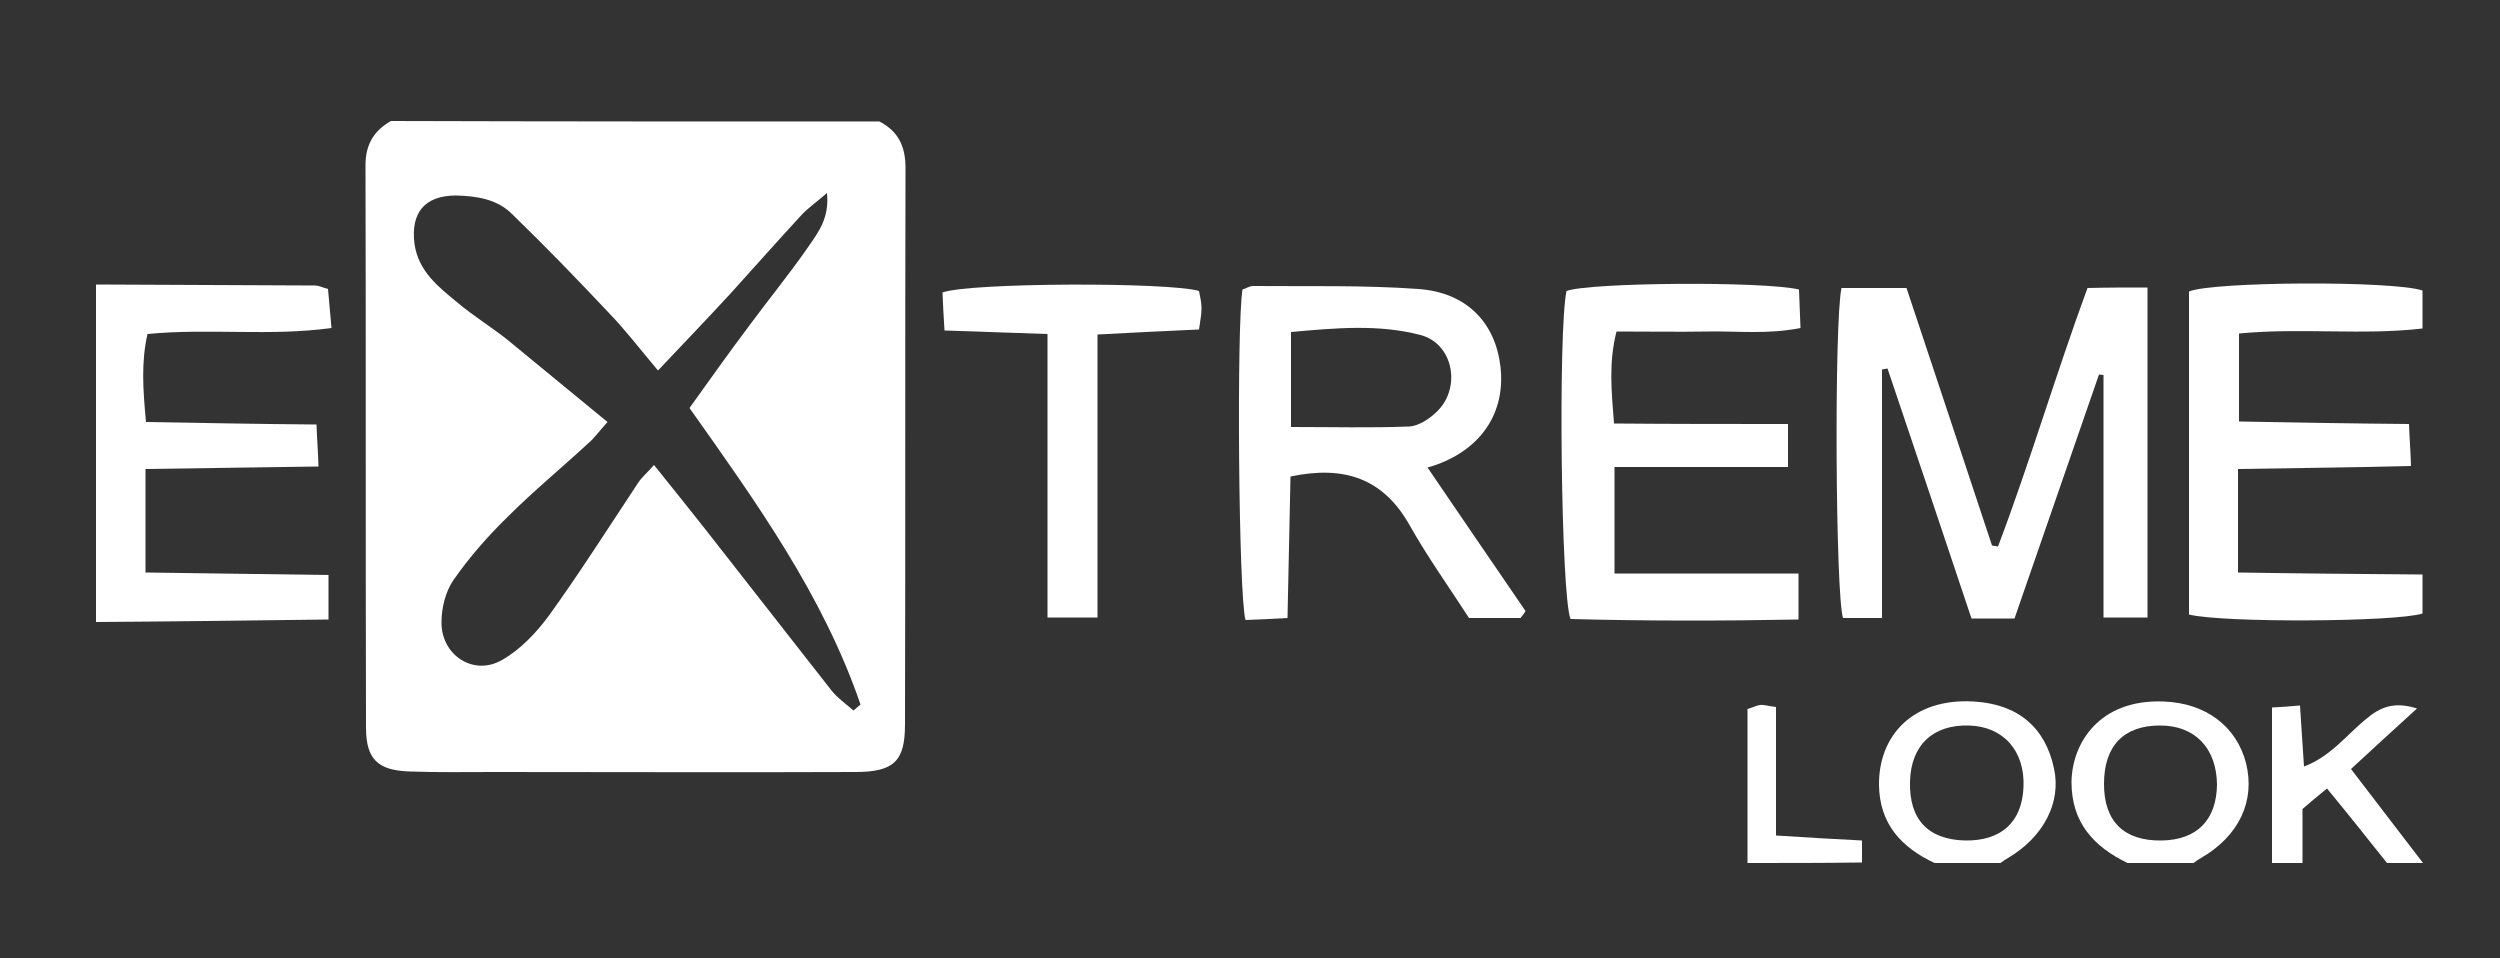
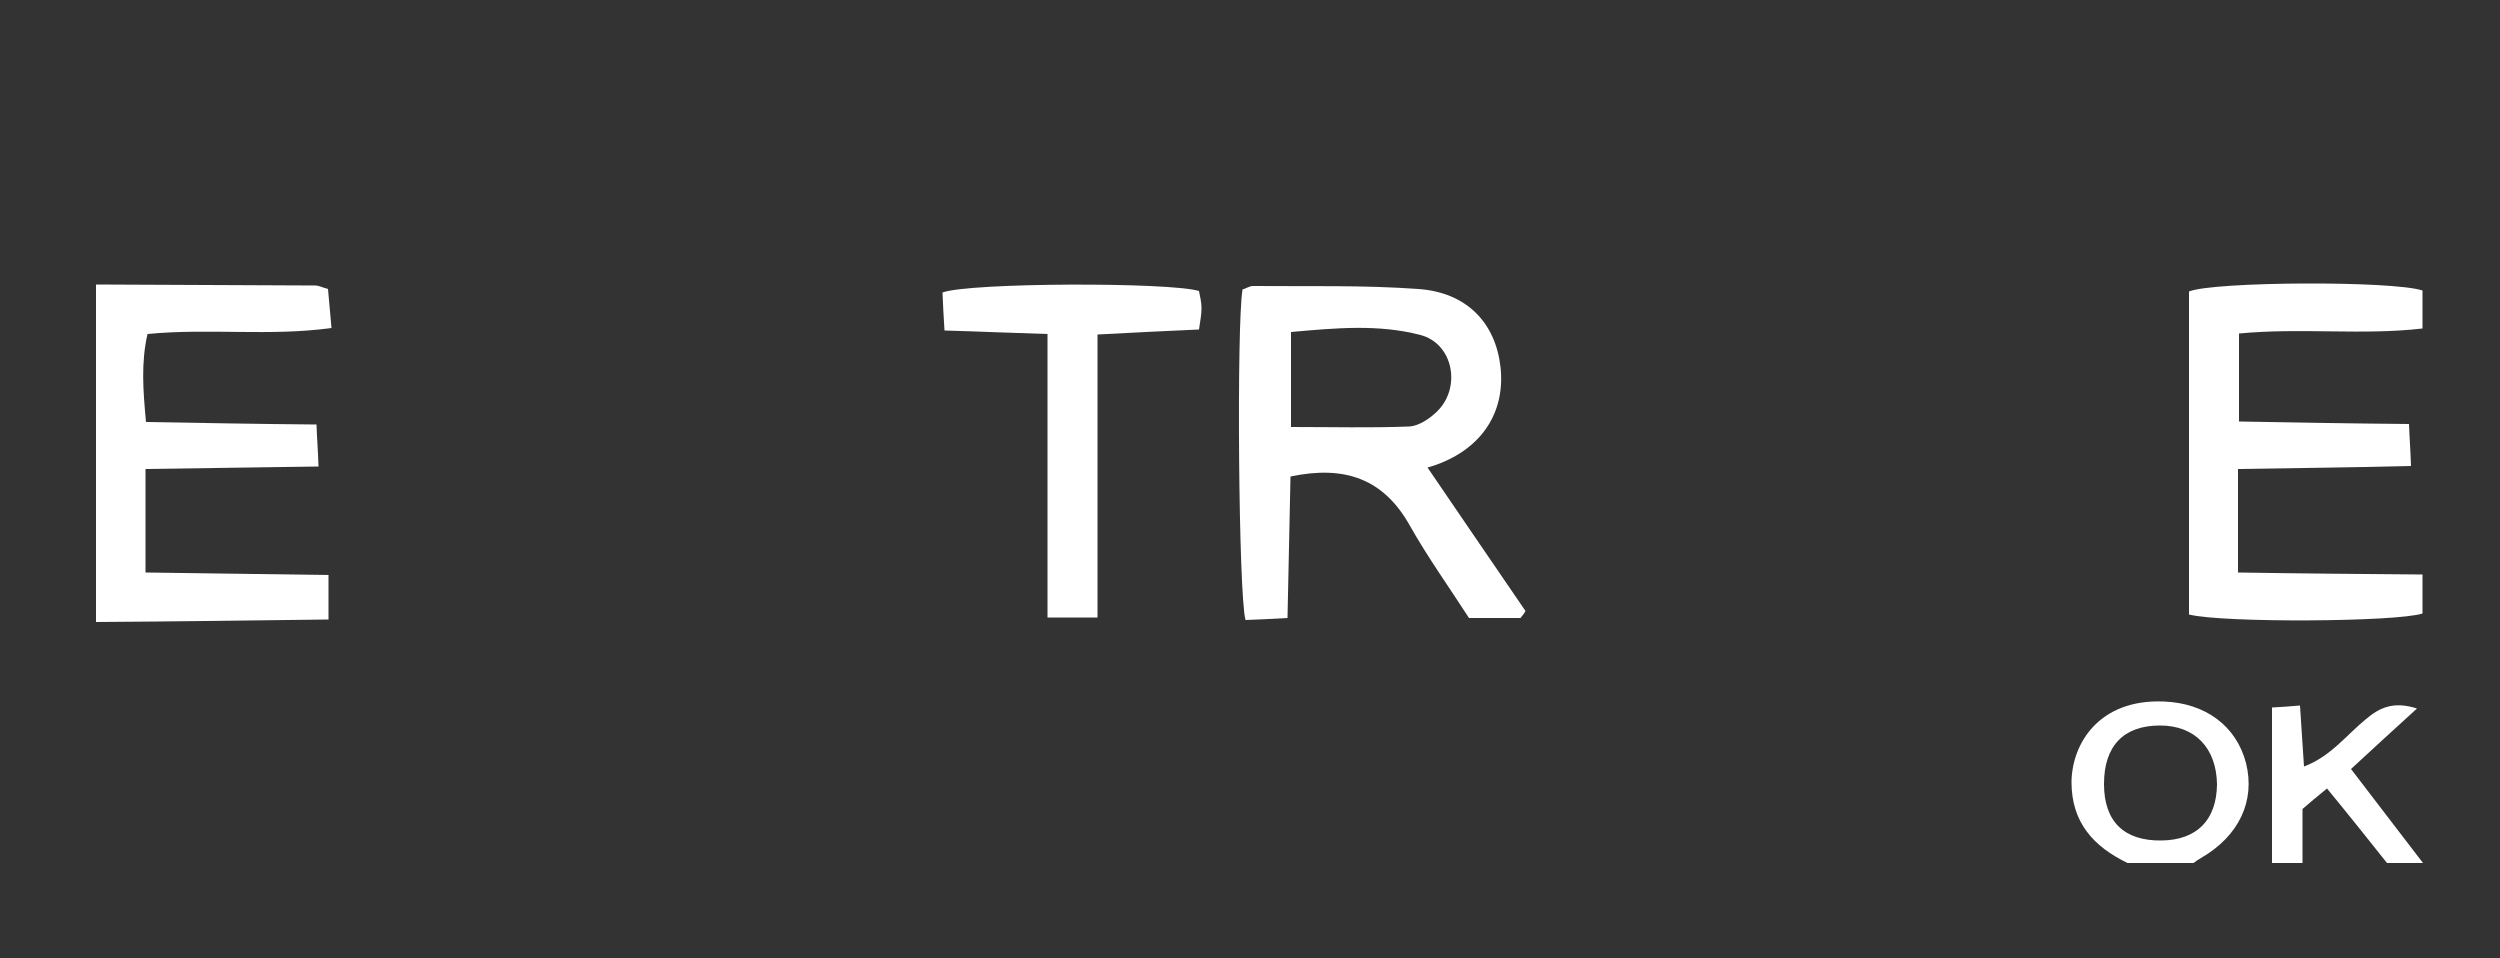
<svg xmlns="http://www.w3.org/2000/svg" id="Слой_1" x="0px" y="0px" viewBox="0 0 500 191.6" style="enable-background:new 0 0 500 191.6;" xml:space="preserve">
  <rect x="0" y="0" width="500" height="191.6" fill="#333333" stroke="none" />
  <style type="text/css"> .st0{fill:#FFFFFF;} </style>
  <g>
-     <path class="st0" d="M175.9,24.3c3.8,2,5.2,5,5.2,9.3c-0.1,37.1,0,74.2-0.1,111.3c0,7.3-2.2,9.5-9.9,9.5c-24.1,0.1-48.1,0-72.2,0 c-5.6,0-11.2,0.1-16.9-0.1c-6.4-0.2-8.8-2.4-8.8-8.8c-0.1-37.5,0-75-0.1-112.5c0-4.1,1.7-6.9,5.1-8.8 C110.8,24.3,143.4,24.3,175.9,24.3z M121.5,84.4c-1.8,2-2.7,3.3-3.9,4.3c-5.3,4.9-10.9,9.5-16,14.6c-4,3.9-7.7,8.1-10.9,12.7 c-1.6,2.3-2.4,5.6-2.4,8.4c-0.1,6.6,6.4,10.9,12.1,7.6c3.7-2.1,6.9-5.5,9.4-8.9c6.2-8.6,11.9-17.6,17.8-26.5c0.7-1.1,1.8-2,3.2-3.6 c3.6,4.5,7,8.7,10.3,12.9c8.4,10.7,16.8,21.5,25.2,32.2c1.2,1.5,2.9,2.7,4.4,4c0.5-0.4,0.9-0.8,1.4-1.2 c-7.5-21.9-20.9-40.5-34.2-59.3c4.1-5.7,7.9-11.1,11.9-16.4c3.9-5.3,8.1-10.4,11.9-15.9c1.9-2.8,4.2-5.6,3.7-10.7 c-2.2,1.9-3.8,3-5.1,4.4c-4.8,5.2-9.4,10.4-14.1,15.6c-4.7,5.1-9.5,10.1-14.6,15.5c-3.7-4.4-6.6-8.2-9.9-11.6 c-6.3-6.7-12.7-13.3-19.3-19.7c-3-3-7.1-3.6-11.2-3.7c-6.3,0-9.1,3.5-8.3,9.7c0.8,5.5,4.8,8.6,8.7,11.8c3.1,2.6,6.5,4.7,9.7,7.2 C107.9,73.2,114.4,78.6,121.5,84.4z" />
    <path class="st0" d="M19.2,56.9c14.6,0.1,29.3,0.1,43.9,0.2c0.6,0,1.1,0.3,2.5,0.7c0.2,2.2,0.4,4.6,0.7,7.8 c-12.4,1.7-24.4,0-36.8,1.2c-1.3,5.7-0.9,11.2-0.3,17.6c11.4,0.2,22.4,0.4,34.1,0.5c0.1,2.9,0.3,5.2,0.4,8.4 c-11.8,0.2-23,0.3-34.6,0.5c0,7.1,0,13.4,0,20.7c12.3,0.2,24.2,0.3,36.6,0.5c0,3.2,0,5.6,0,8.9c-15.8,0.2-31.1,0.4-46.5,0.5 C19.2,101.9,19.2,79.4,19.2,56.9z" />
    <path class="st0" d="M425.5,172.6c-6.8-3.3-11.2-8.1-11.2-16.2c0.1-7.8,5.6-16.6,18.4-16.1c8.5,0.3,14.6,5,16.5,12.3 c1.9,7.6-1.4,14.6-9,19c-0.5,0.3-1,0.6-1.5,1C434.3,172.6,429.9,172.6,425.5,172.6z M432,145.1c-7.3,0-11.2,4.1-11.2,11.7 c0,7.5,4,11.4,11.5,11.3c7.1-0.1,11-4.1,11.1-11.2C443.3,149.6,439,145.1,432,145.1z" />
-     <path class="st0" d="M386.9,172.6c-6.6-3.1-11-7.8-11.1-15.6c-0.1-9.9,6.8-17.4,18.9-16.7c9,0.5,14.4,5.3,16.1,13.4 c1.5,6.8-2.1,13.7-9.2,17.9c-0.5,0.3-1,0.6-1.5,1C395.7,172.6,391.3,172.6,386.9,172.6z M382,156.3c-0.2,7.6,3.6,11.6,11,11.8 c7.2,0.1,11.4-3.6,11.7-10.7c0.3-7.2-4-12.1-10.9-12.3C386.6,144.9,382.2,149,382,156.3z" />
    <path class="st0" d="M454.4,172.6c0-10.2,0-20.3,0-31.1c1.8-0.1,3.4-0.2,5.6-0.4c0.3,4.3,0.5,8,0.8,12.2c5.3-2,8.4-6.2,12.3-9.4 c2.8-2.4,5.6-3.7,10.3-2.2c-4.6,4.2-8.9,8.1-13.2,12.1c5,6.5,9.7,12.7,14.4,18.8c-2.4,0-4.8,0-7.2,0c-3.9-4.9-7.8-9.8-12-14.9 c-2.1,1.7-3.4,2.8-4.9,4.1c0,3.7,0,7.2,0,10.8C458.4,172.6,456.4,172.6,454.4,172.6z" />
-     <path class="st0" d="M349.5,172.6c0-10.2,0-20.4,0-30.8c1-0.3,1.8-0.7,2.5-0.8c0.8-0.1,1.5,0.2,3.2,0.4c0,8.3,0,16.7,0,25.7 c6.1,0.4,11.4,0.7,17.2,1c0,1.8,0,3.1,0,4.4C364.8,172.6,357.2,172.6,349.5,172.6z" />
-     <path class="st0" d="M429.5,57.5c0,22.2,0,43.8,0,66c-3,0-5.6,0-8.8,0c0-16.5,0-32.5,0-48.5c-0.3,0-0.6-0.1-0.9-0.1 c-5.6,16.2-11.2,32.4-16.9,48.8c-3,0-5.6,0-8.6,0c-5.6-16.8-11.2-33.4-16.8-50c-0.4,0.1-0.7,0.1-1.1,0.2c0,16.4,0,32.7,0,49.7 c-2.9,0-5.4,0-7.8,0c-1.5-4.7-1.8-59-0.3-66c4,0,8.1,0,13,0c5.7,17.1,11.4,34.3,17.1,51.5c0.4,0.1,0.8,0.1,1.2,0.2 c6.4-16.9,11.5-34.3,17.9-51.7C421.3,57.5,425,57.5,429.5,57.5z" />
    <path class="st0" d="M304.1,123.6c-3.3,0-6.6,0-10.3,0c-4-6.2-8.3-12.2-11.9-18.6c-5.2-9.2-12.9-12-23.8-9.7 c-0.2,9.1-0.4,18.4-0.6,28.3c-3.2,0.2-5.9,0.3-8.4,0.4c-1.4-5-1.8-58.9-0.6-66.1c0.7-0.2,1.4-0.7,2.1-0.7c11,0.1,22.1-0.2,33.1,0.6 c9.7,0.7,15.4,6.8,16.4,15.6c1,9-3.7,16.2-12.7,19.5c-0.8,0.3-1.5,0.5-1.9,0.6c6.5,9.5,13,19.1,19.6,28.7 C304.9,122.6,304.5,123.1,304.1,123.6z M258.2,85.4c8.4,0,16,0.2,23.6-0.1c2-0.1,4.2-1.6,5.7-3.1c4.8-4.8,3.1-13.5-3.4-15.2 c-8.4-2.2-17-1.4-25.9-0.6C258.2,72.8,258.2,78.7,258.2,85.4z" />
-     <path class="st0" d="M357.6,84.8c0,3.4,0,5.6,0,8.6c-11.6,0-22.9,0-34.7,0c0,7.4,0,13.9,0,21.3c12.3,0,24.3,0,36.8,0 c0,3.3,0,5.8,0,9.2c-15.5,0.3-30.6,0.3-45.6-0.1c-1.9-4.8-2.5-57.5-0.8-65.6c4.4-1.7,39.2-2,46.5-0.3c0.1,2.3,0.2,4.7,0.3,7.7 c-6.5,1.3-12.5,0.6-18.4,0.7c-6,0.1-12,0-18.4,0c-1.6,6.3-1,11.9-0.5,18.4C334.6,84.8,345.8,84.8,357.6,84.8z" />
-     <path class="st0" d="M447.6,93.8c0,7.1,0,13.4,0,20.7c12.4,0.2,24.5,0.3,36.9,0.4c0,3.2,0,5.6,0,7.8c-5.2,1.7-40,1.9-46.7,0.2 c0-21.4,0-43,0-64.6c4.7-2,40.7-2.2,46.7-0.2c0,2.2,0,4.6,0,7.6c-12.1,1.4-24.1-0.2-36.7,1c0,5.7,0,11.2,0,17.6 c11.2,0.2,22.3,0.4,34,0.5c0.1,2.9,0.3,5.2,0.4,8.4C470.5,93.5,459.2,93.6,447.6,93.8z" />
+     <path class="st0" d="M447.6,93.8c0,7.1,0,13.4,0,20.7c12.4,0.2,24.5,0.3,36.9,0.4c0,3.2,0,5.6,0,7.8c-5.2,1.7-40,1.9-46.7,0.2 c0-21.4,0-43,0-64.6c4.7-2,40.7-2.2,46.7-0.2c0,2.2,0,4.6,0,7.6c-12.1,1.4-24.1-0.2-36.7,1c0,5.7,0,11.2,0,17.6 c11.2,0.2,22.3,0.4,34,0.5c0.1,2.9,0.3,5.2,0.4,8.4C470.5,93.5,459.2,93.6,447.6,93.8" />
    <path class="st0" d="M219.5,123.5c-3.7,0-6.5,0-10,0c0-19,0-37.4,0-56.7c-7-0.2-13.5-0.5-20.6-0.7c-0.2-2.9-0.3-5.3-0.4-7.6 c5.3-2,45.5-2.1,51.3-0.3c0.2,1.1,0.5,2.2,0.5,3.4c0,1.2-0.2,2.3-0.5,4.3c-6.6,0.3-13,0.6-20.3,1 C219.5,85.9,219.5,104.4,219.5,123.5z" />
  </g>
</svg>